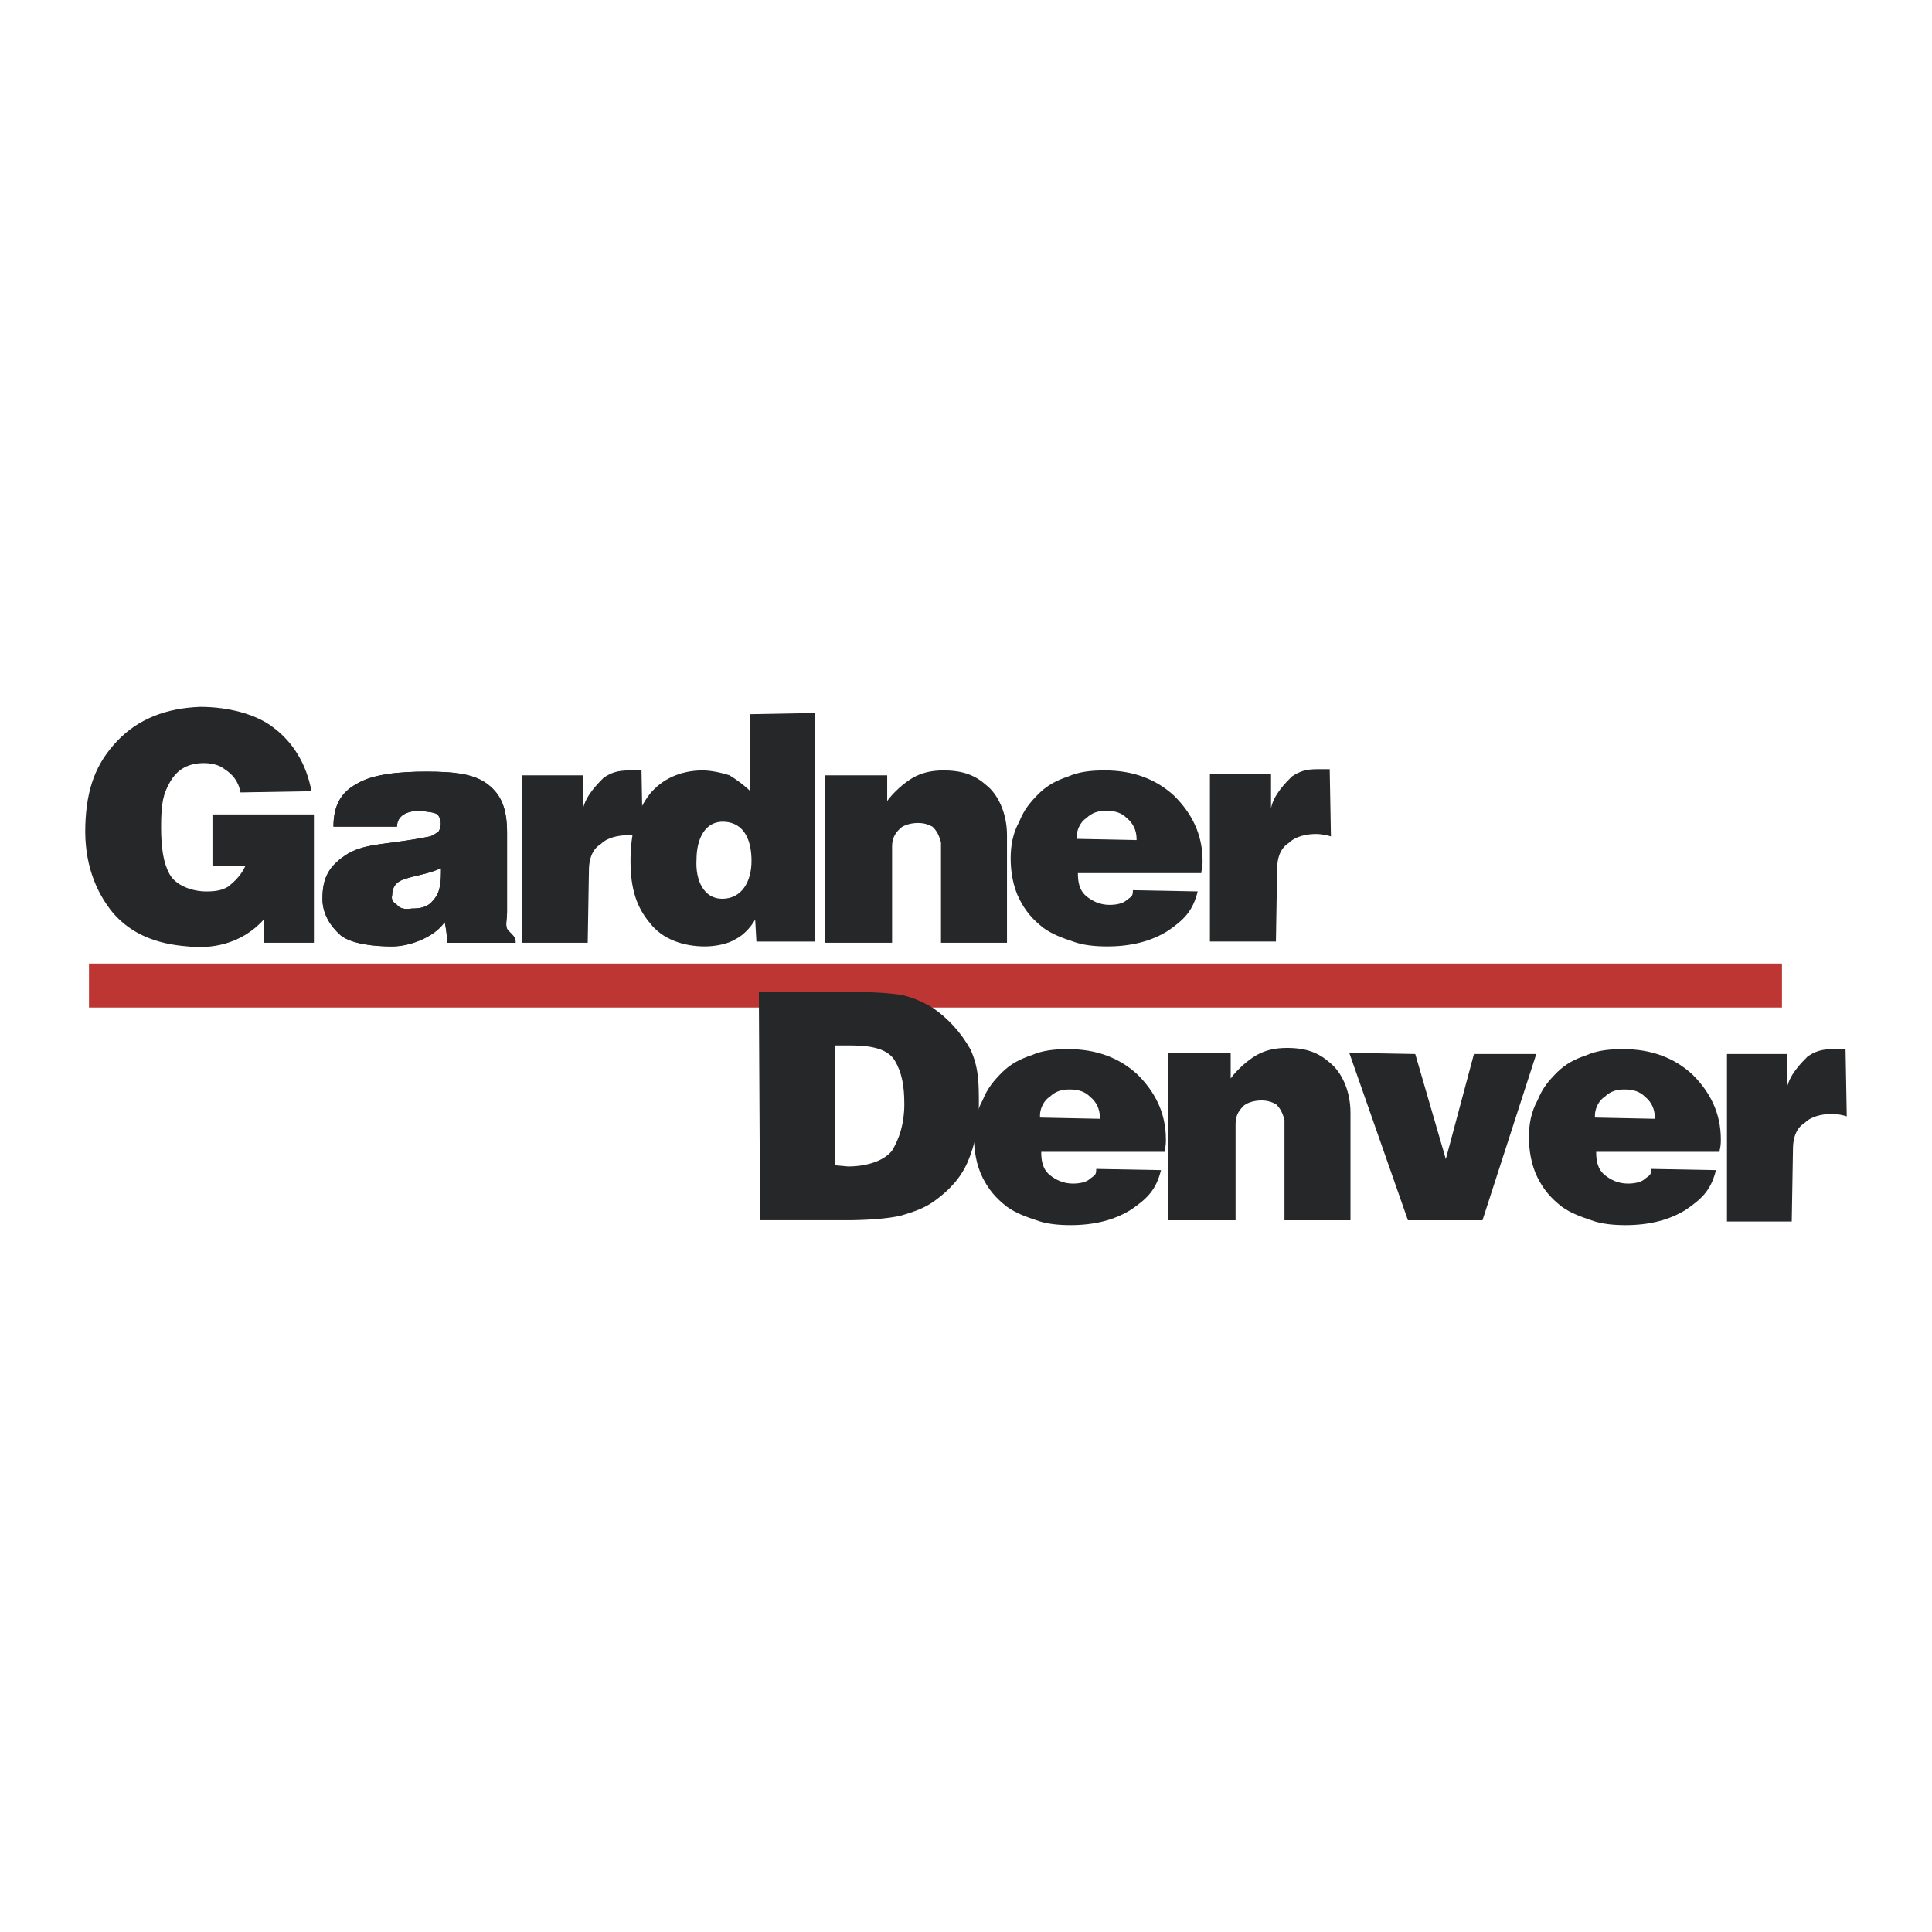
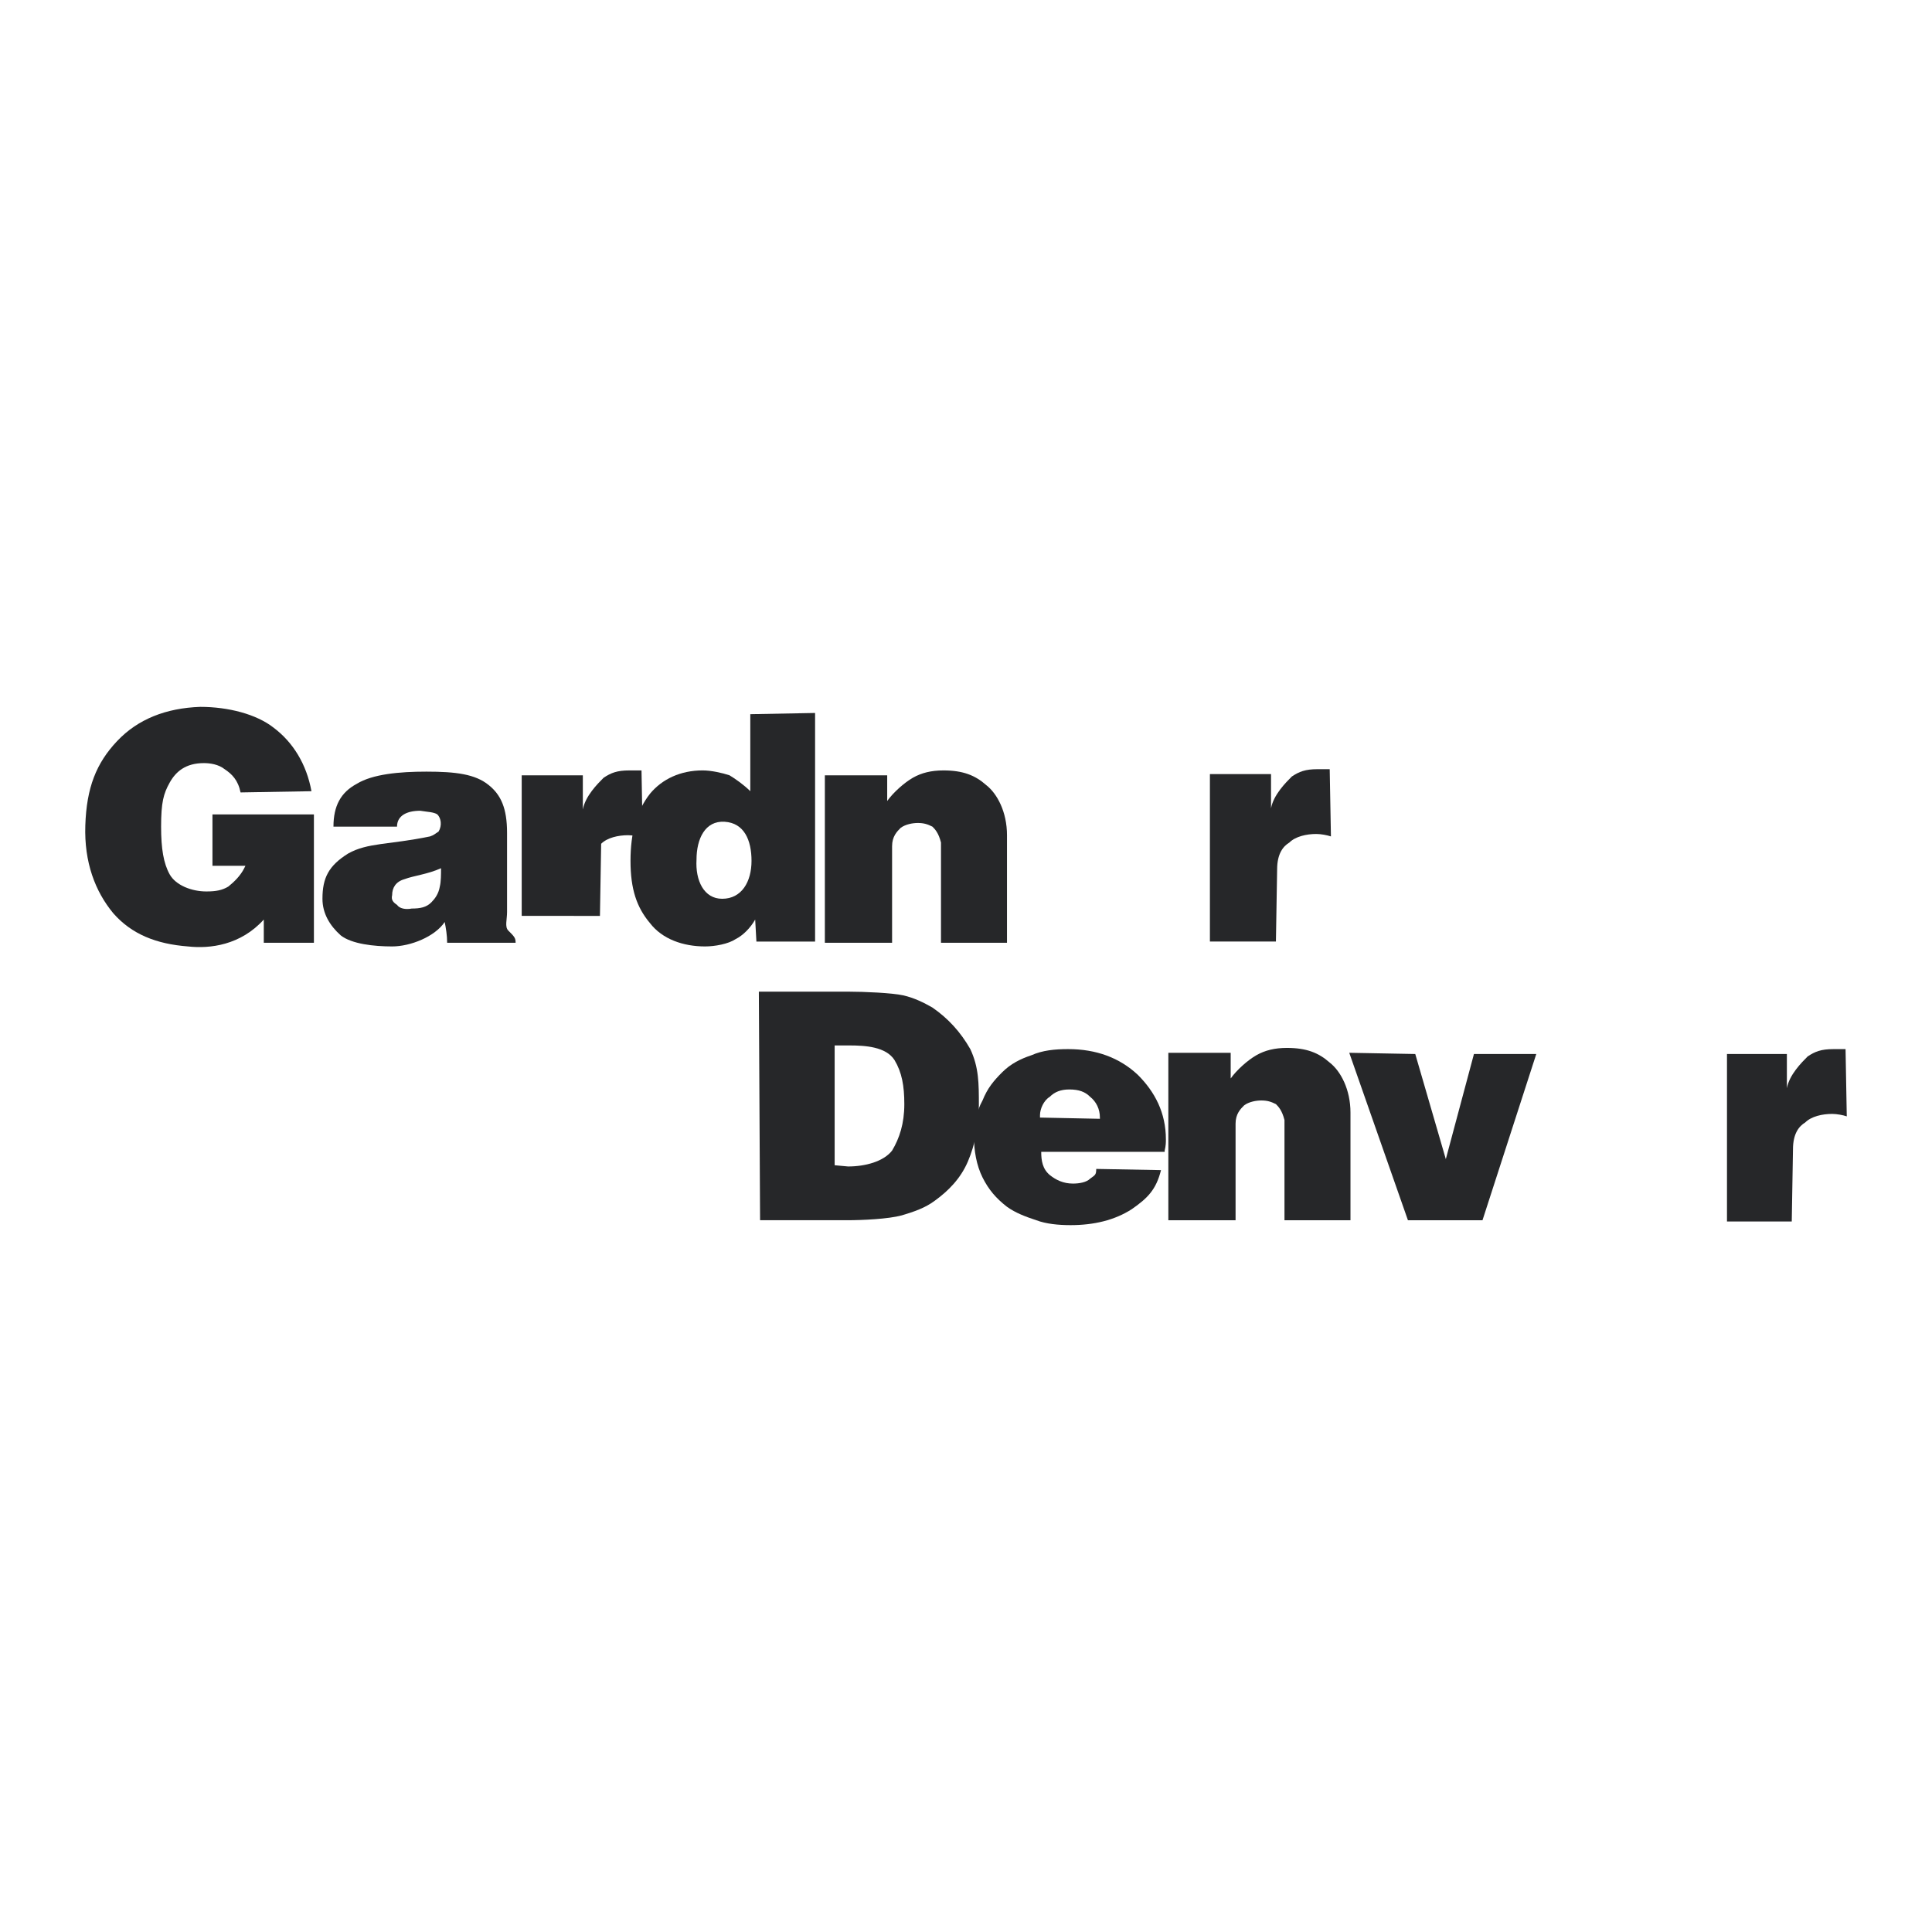
<svg xmlns="http://www.w3.org/2000/svg" version="1.0" id="Layer_1" x="0px" y="0px" width="192.756px" height="192.756px" viewBox="0 0 192.756 192.756" enable-background="new 0 0 192.756 192.756" xml:space="preserve">
  <g>
    <polygon fill-rule="evenodd" clip-rule="evenodd" fill="#FFFFFF" points="0,0 192.756,0 192.756,192.756 0,192.756 0,0  " />
-     <polygon fill-rule="evenodd" clip-rule="evenodd" fill="#BE3633" points="8.878,96.134 177.788,96.134 177.788,100.523    8.878,100.523 8.878,96.134  " />
-     <path fill-rule="evenodd" clip-rule="evenodd" fill="#262729" d="M119.493,88.938c-0.488,1.951-1.342,2.805-2.927,3.903   c-1.708,1.097-3.781,1.585-6.099,1.585c-1.219,0-2.438-0.122-3.414-0.488c-1.098-0.366-2.073-0.731-2.927-1.341   c-1.098-0.854-1.83-1.708-2.439-2.927c-0.61-1.22-0.854-2.683-0.854-4.025c0-1.341,0.243-2.561,0.854-3.659   c0.487-1.219,1.098-1.951,1.951-2.805c0.854-0.854,1.829-1.342,2.927-1.708c1.098-0.488,2.317-0.61,3.659-0.61   c2.805,0,5.122,0.854,6.951,2.561c1.708,1.708,2.805,3.781,2.805,6.464c0,0.244,0,0.61-0.121,1.098v0.122h-12.318   c0,0.854,0.122,1.708,0.854,2.317c0.61,0.488,1.342,0.854,2.317,0.854c0.61,0,1.342-0.122,1.708-0.488   c0.487-0.366,0.609-0.366,0.609-0.976L119.493,88.938L119.493,88.938z M107.42,83.694l5.976,0.122v-0.122   c0-0.854-0.366-1.585-0.976-2.073c-0.488-0.488-1.098-0.732-2.073-0.732c-0.854,0-1.464,0.244-1.952,0.732   c-0.609,0.366-0.975,1.22-0.975,1.83V83.694L107.42,83.694z" />
    <path fill-rule="evenodd" clip-rule="evenodd" fill="#262729" d="M115.834,116.744c-0.487,1.951-1.341,2.805-2.927,3.902   c-1.707,1.098-3.78,1.586-6.098,1.586c-1.22,0-2.438-0.121-3.415-0.488c-1.098-0.365-2.073-0.73-2.927-1.342   c-1.098-0.854-1.829-1.707-2.439-2.926c-0.609-1.221-0.853-2.684-0.853-4.025s0.244-2.561,0.853-3.658   c0.488-1.219,1.099-1.951,1.952-2.805s1.829-1.342,2.927-1.707c1.098-0.488,2.316-0.611,3.658-0.611   c2.806,0,5.122,0.855,6.952,2.562c1.707,1.707,2.805,3.779,2.805,6.463c0,0.244,0,0.609-0.122,1.098v0.123h-12.317   c0,0.854,0.122,1.707,0.854,2.316c0.61,0.488,1.342,0.854,2.317,0.854c0.609,0,1.341-0.121,1.707-0.488   c0.488-0.365,0.61-0.365,0.61-0.975L115.834,116.744L115.834,116.744z M103.761,111.5l5.976,0.123V111.5   c0-0.854-0.365-1.586-0.976-2.072c-0.487-0.488-1.098-0.732-2.073-0.732c-0.854,0-1.464,0.244-1.951,0.732   c-0.609,0.365-0.976,1.219-0.976,1.828V111.5L103.761,111.5z" />
-     <path fill-rule="evenodd" clip-rule="evenodd" fill="#262729" d="M171.203,116.744c-0.488,1.951-1.342,2.805-2.928,3.902   c-1.707,1.098-3.78,1.586-6.098,1.586c-1.22,0-2.438-0.121-3.414-0.488c-1.098-0.365-2.074-0.73-2.928-1.342   c-1.098-0.854-1.829-1.707-2.439-2.926c-0.609-1.221-0.854-2.684-0.854-4.025s0.244-2.561,0.854-3.658   c0.488-1.219,1.099-1.951,1.952-2.805s1.829-1.342,2.927-1.707c1.098-0.488,2.317-0.611,3.658-0.611   c2.806,0,5.123,0.855,6.952,2.562c1.707,1.707,2.805,3.779,2.805,6.463c0,0.244,0,0.609-0.122,1.098v0.123h-12.317   c0,0.854,0.122,1.707,0.854,2.316c0.61,0.488,1.342,0.854,2.317,0.854c0.609,0,1.342-0.121,1.707-0.488   c0.488-0.365,0.61-0.365,0.61-0.975L171.203,116.744L171.203,116.744z M159.129,111.5l5.976,0.123V111.5   c0-0.854-0.365-1.586-0.976-2.072c-0.487-0.488-1.098-0.732-2.073-0.732c-0.854,0-1.463,0.244-1.951,0.732   c-0.609,0.365-0.976,1.219-0.976,1.828V111.5L159.129,111.5z" />
    <path fill-rule="evenodd" clip-rule="evenodd" fill="#262729" d="M82.296,94.061V77.353h6.22v2.561   c0.61-0.854,1.708-1.829,2.561-2.317c0.854-0.488,1.83-0.732,3.049-0.732c1.952,0,3.171,0.488,4.269,1.463   c1.098,0.854,2.073,2.683,2.073,5v10.732h-6.585V84.06c-0.244-0.976-0.61-1.341-0.854-1.585c-0.488-0.244-0.854-0.366-1.464-0.366   c-0.488,0-1.219,0.122-1.707,0.488c-0.366,0.366-0.854,0.854-0.854,1.83v9.635H82.296L82.296,94.061z" />
    <path fill-rule="evenodd" clip-rule="evenodd" fill="#262729" d="M116.566,121.744v-16.707h6.22v2.561   c0.609-0.854,1.707-1.83,2.561-2.316c0.854-0.488,1.83-0.732,3.049-0.732c1.952,0,3.171,0.488,4.269,1.463   c1.098,0.854,2.073,2.684,2.073,5v10.732h-6.585v-10c-0.244-0.975-0.61-1.342-0.854-1.586c-0.488-0.244-0.854-0.365-1.464-0.365   c-0.488,0-1.22,0.121-1.707,0.488c-0.366,0.365-0.854,0.854-0.854,1.828v9.635H116.566L116.566,121.744z" />
    <path fill-rule="evenodd" clip-rule="evenodd" fill="#262729" d="M81.321,71.133v22.806h-5.854l-0.122-2.195   c-0.488,0.854-1.22,1.585-1.951,1.951c-0.732,0.488-2.073,0.731-3.049,0.731c-2.195,0-4.269-0.731-5.488-2.317   c-1.341-1.585-1.951-3.415-1.951-6.22c0-2.805,0.61-5,1.951-6.708c1.22-1.464,3.049-2.317,5.244-2.317   c0.854,0,1.951,0.244,2.683,0.488c0.61,0.366,1.463,0.976,2.073,1.585v-7.683L81.321,71.133L81.321,71.133z M72.296,81.987   c-1.951-0.122-2.805,1.708-2.805,3.781c-0.122,2.073,0.732,3.903,2.561,3.903c1.952,0,2.927-1.708,2.927-3.781   S74.247,82.109,72.296,81.987L72.296,81.987z" />
-     <path fill-rule="evenodd" clip-rule="evenodd" fill="#262729" d="M52.051,94.061V77.353h6.098v3.415   c0.244-1.342,1.463-2.561,2.073-3.171c0.732-0.488,1.341-0.732,2.561-0.732c0.61,0,1.22,0,1.22,0l0.122,6.708   c-0.366-0.122-0.976-0.244-1.464-0.244c-0.976,0-2.073,0.244-2.683,0.854c-0.61,0.366-1.22,1.098-1.22,2.683l-0.122,7.196H52.051   L52.051,94.061z" />
+     <path fill-rule="evenodd" clip-rule="evenodd" fill="#262729" d="M52.051,94.061V77.353h6.098v3.415   c0.244-1.342,1.463-2.561,2.073-3.171c0.732-0.488,1.341-0.732,2.561-0.732c0.61,0,1.22,0,1.22,0l0.122,6.708   c-0.366-0.122-0.976-0.244-1.464-0.244c-0.976,0-2.073,0.244-2.683,0.854l-0.122,7.196H52.051   L52.051,94.061z" />
    <path fill-rule="evenodd" clip-rule="evenodd" fill="#262729" d="M120.713,93.938V77.23h6.098v3.415   c0.244-1.341,1.464-2.561,2.073-3.171c0.731-0.488,1.342-0.732,2.562-0.732c0.609,0,1.219,0,1.219,0l0.122,6.708   c-0.365-0.122-0.976-0.244-1.463-0.244c-0.976,0-2.073,0.244-2.684,0.854c-0.609,0.366-1.22,1.098-1.22,2.683l-0.121,7.195H120.713   L120.713,93.938z" />
    <path fill-rule="evenodd" clip-rule="evenodd" fill="#262729" d="M172.301,121.867v-16.709h5.976v3.416   c0.244-1.342,1.463-2.562,2.073-3.172c0.731-0.488,1.342-0.732,2.561-0.732c0.61,0,1.22,0,1.22,0l0.122,6.709   c-0.366-0.123-0.976-0.244-1.464-0.244c-0.976,0-2.073,0.244-2.683,0.854c-0.609,0.365-1.22,1.098-1.22,2.684l-0.122,7.195H172.301   L172.301,121.867z" />
-     <path fill-rule="evenodd" clip-rule="evenodd" fill="#262729" d="M44.612,94.061c0-0.732-0.122-1.464-0.244-2.073   c-0.976,1.463-3.415,2.438-5.244,2.438c-1.83,0-4.025-0.244-5.123-1.097c-1.097-0.976-1.829-2.195-1.829-3.659   c0-2.073,0.609-3.293,2.561-4.513c1.951-1.098,4.024-0.854,8.171-1.707c0.366-0.122,0.488-0.244,0.854-0.488   c0.366-0.609,0.244-1.341-0.122-1.707c-0.366-0.244-0.976-0.244-1.708-0.366c-1.342,0-2.317,0.488-2.317,1.585H33.27   c0-2.073,0.732-3.415,2.317-4.268c1.585-0.976,4.269-1.22,6.952-1.22c2.927,0,4.878,0.244,6.22,1.341   c1.22,0.976,1.83,2.317,1.83,4.756v7.927c0,0.732-0.244,1.463,0.122,1.83c0.61,0.609,0.732,0.731,0.732,1.22H44.612L44.612,94.061z    M44.002,86.621c-1.342,0.61-2.683,0.732-3.659,1.098c-0.854,0.244-1.219,0.854-1.219,1.585c-0.123,0.488,0.122,0.732,0.488,0.976   c0.244,0.366,0.854,0.488,1.463,0.366c0.854,0,1.463-0.122,1.951-0.61c0.366-0.366,0.732-0.854,0.854-1.585   C44.002,87.963,44.002,87.231,44.002,86.621L44.002,86.621z" />
    <path fill-rule="evenodd" clip-rule="evenodd" fill="#262729" d="M44.612,94.061c0-0.732-0.122-1.464-0.244-2.073   c-0.976,1.463-3.415,2.438-5.244,2.438c-1.83,0-4.025-0.244-5.123-1.097c-1.097-0.976-1.829-2.195-1.829-3.659   c0-2.073,0.609-3.293,2.561-4.513c1.951-1.098,4.024-0.854,8.171-1.707c0.366-0.122,0.488-0.244,0.854-0.488   c0.366-0.609,0.244-1.341-0.122-1.707c-0.366-0.244-0.976-0.244-1.708-0.366c-1.342,0-2.317,0.488-2.317,1.585H33.27   c0-2.073,0.732-3.415,2.317-4.268c1.585-0.976,4.269-1.22,6.952-1.22c2.927,0,4.878,0.244,6.22,1.341   c1.22,0.976,1.83,2.317,1.83,4.756v7.927c0,0.732-0.244,1.463,0.122,1.83c0.61,0.609,0.732,0.731,0.732,1.22H44.612L44.612,94.061z    M44.002,86.621c-1.342,0.61-2.683,0.732-3.659,1.098c-0.854,0.244-1.219,0.854-1.219,1.585c-0.123,0.488,0.122,0.732,0.488,0.976   c0.244,0.366,0.854,0.488,1.463,0.366c0.854,0,1.463-0.122,1.951-0.61c0.366-0.366,0.732-0.854,0.854-1.585   C44.002,87.963,44.002,87.231,44.002,86.621L44.002,86.621z" />
    <path fill-rule="evenodd" clip-rule="evenodd" fill="#262729" d="M26.318,94.061v-2.317c-2.317,2.561-5.366,2.927-7.562,2.683   c-3.171-0.244-5.61-1.219-7.439-3.292c-1.83-2.195-2.927-5.122-2.805-8.781c0.122-3.781,1.098-6.22,3.171-8.415   s4.878-3.293,8.293-3.415c2.805,0,5.61,0.732,7.317,2.073c1.952,1.464,3.293,3.659,3.781,6.342l-7.074,0.122   c-0.244-1.22-0.854-1.83-1.585-2.317c-0.61-0.488-1.463-0.609-2.073-0.609c-1.829,0-2.805,0.854-3.415,1.951   s-0.854,1.951-0.854,4.39c0,2.195,0.244,3.659,0.854,4.756s2.195,1.708,3.659,1.708c0.976,0,1.585-0.122,2.195-0.488   c0.609-0.488,1.219-1.098,1.585-1.83l0.122-0.244h-3.292v-5.122h10.123v12.806H26.318L26.318,94.061z" />
    <polygon fill-rule="evenodd" clip-rule="evenodd" fill="#262729" points="140.47,121.744 134.615,105.037 141.201,105.158    144.25,115.646 147.056,105.158 153.275,105.158 147.909,121.744 140.47,121.744  " />
    <path fill-rule="evenodd" clip-rule="evenodd" fill="#262729" d="M75.833,121.744L75.71,98.939h9.025   c1.464,0,4.269,0.121,5.366,0.365s2.073,0.732,2.927,1.219c1.585,1.098,2.805,2.439,3.78,4.146c0.854,1.83,0.854,3.416,0.854,5.611   c0,1.951-0.366,3.902-1.098,5.609c-0.732,1.707-1.951,2.928-3.293,3.902c-0.976,0.732-2.073,1.098-3.293,1.465   c-1.341,0.365-3.902,0.486-5.488,0.486H75.833L75.833,121.744z M83.272,116.256l1.342,0.123c1.707,0,3.537-0.488,4.39-1.586   c0.731-1.219,1.22-2.684,1.22-4.635c0-1.828-0.244-3.17-0.976-4.391c-0.854-1.34-2.927-1.463-4.512-1.463h-1.463V116.256   L83.272,116.256z" />
  </g>
</svg>